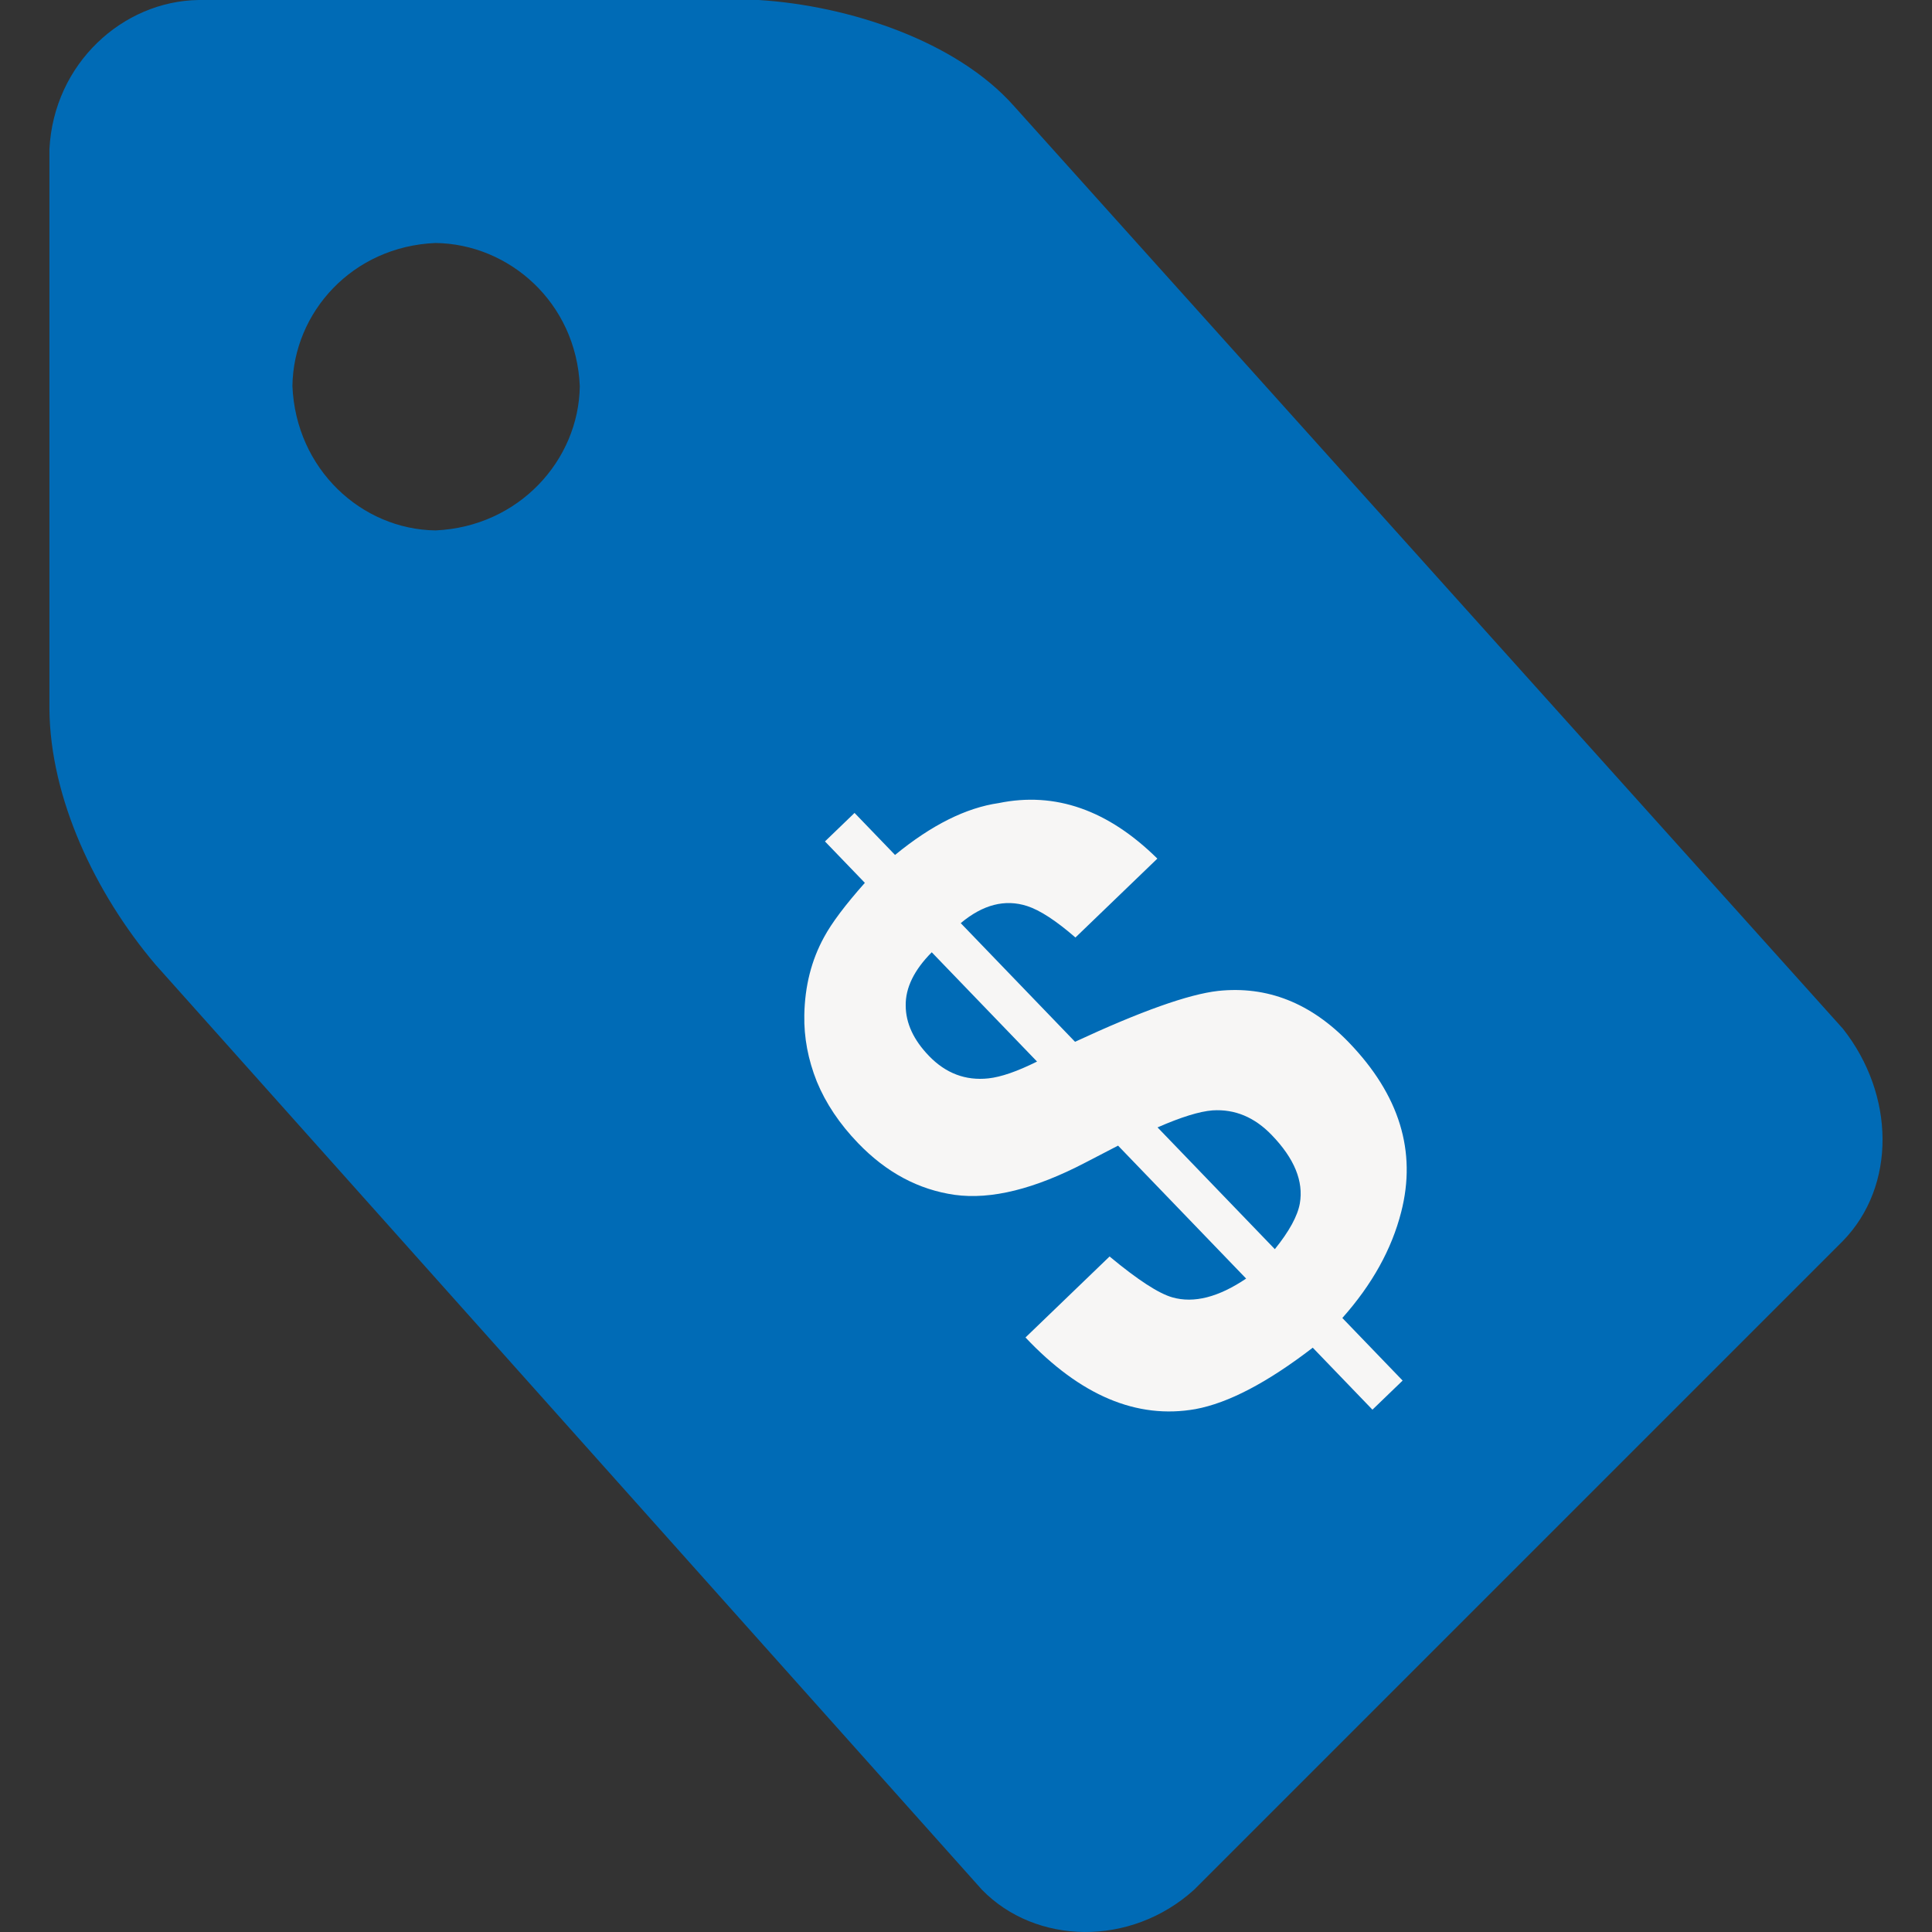
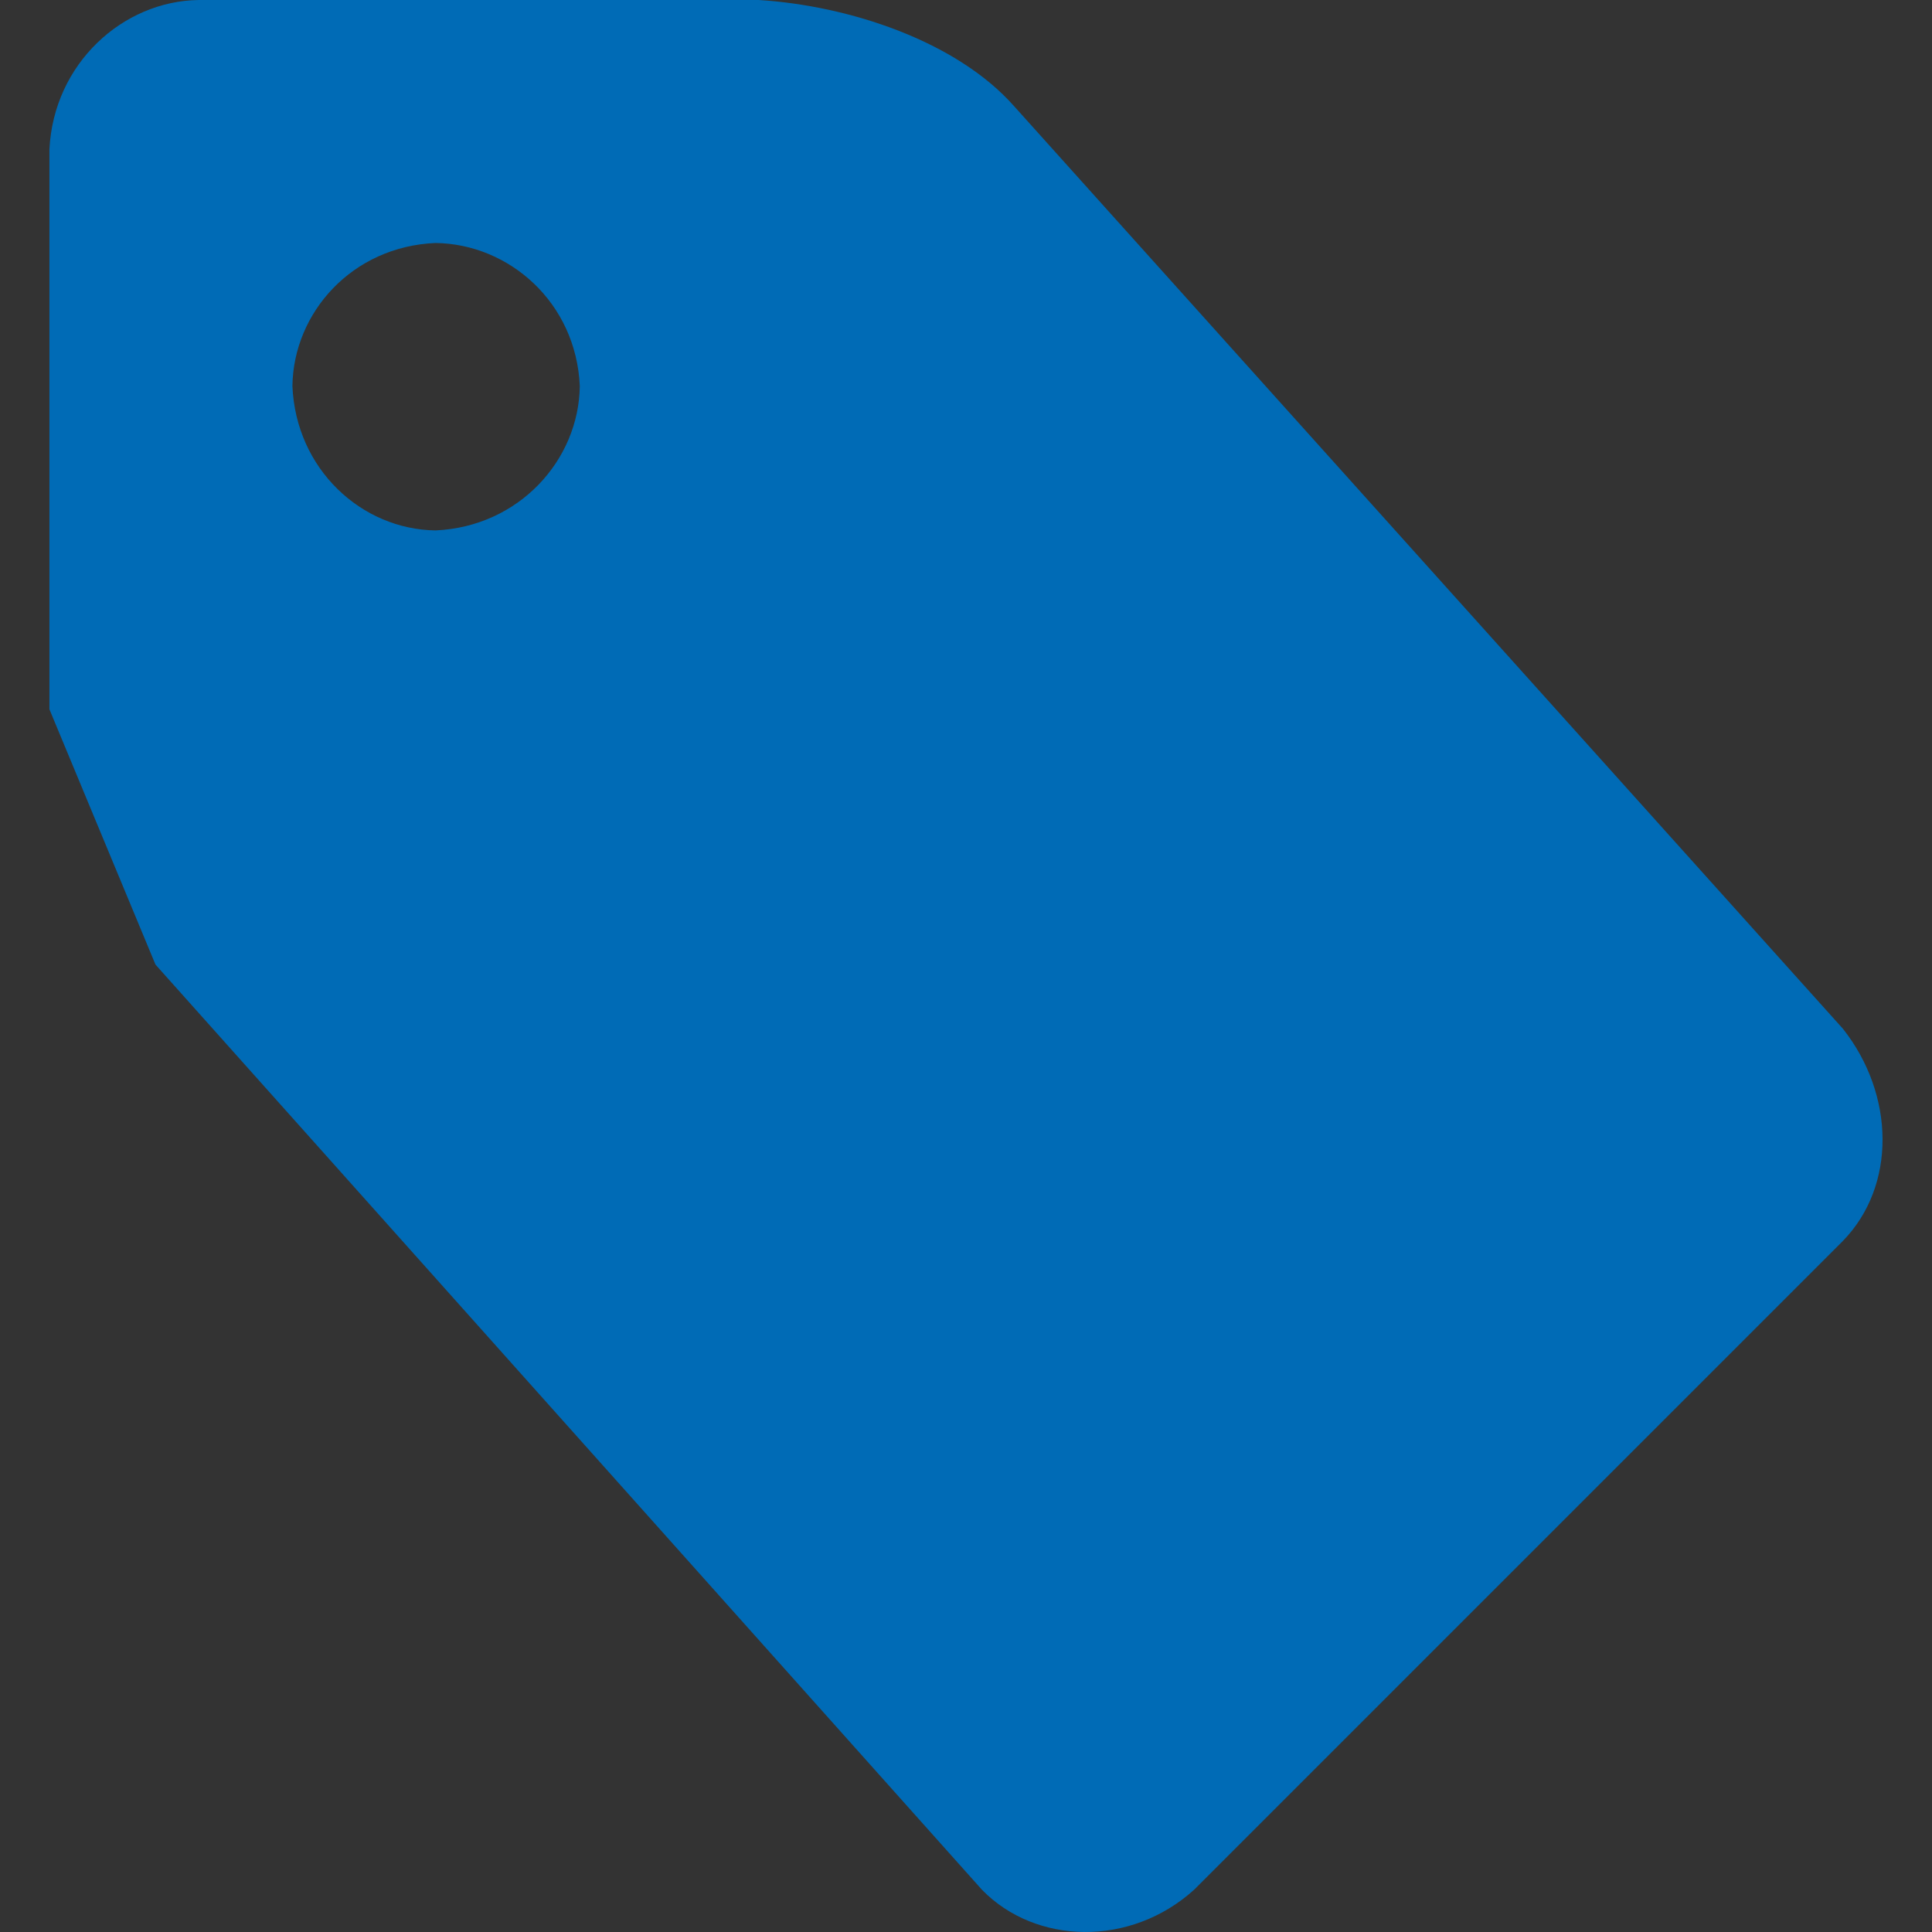
<svg xmlns="http://www.w3.org/2000/svg" width="48" height="48" viewBox="0 0 48 48" fill="none">
  <rect x="0" y="0" width="48" height="48" fill="#333333" stroke="none" />
  <g clip-path="url(#clip0)">
-     <path d="M1.228 17.622V3.708C1.334 1.582 3.047 0.026 4.936 0H18.849C21.087 0.139 23.758 1.016 25.193 2.636L45.787 25.559C47.081 27.197 47.118 29.463 45.787 30.83L29.667 46.95C28.087 48.38 25.729 48.319 24.396 46.95L3.863 23.965C2.366 22.198 1.248 19.834 1.228 17.622ZM7.265 9.592C7.353 11.661 8.984 13.153 10.82 13.178C12.894 13.085 14.381 11.432 14.405 9.592C14.314 7.517 12.652 6.061 10.82 6.037C8.75 6.124 7.289 7.764 7.265 9.592Z" fill="#006BB6" />
-     <path d="M31.673 31.035C32.031 30.591 32.238 30.212 32.294 29.899C32.39 29.349 32.158 28.782 31.596 28.2C31.169 27.756 30.679 27.552 30.126 27.587C29.802 27.612 29.346 27.753 28.759 28.01L31.673 31.035ZM23.149 23.659C22.71 24.101 22.495 24.543 22.502 24.984C22.504 25.419 22.696 25.836 23.079 26.233C23.496 26.666 23.989 26.853 24.557 26.792C24.872 26.758 25.275 26.618 25.765 26.374L23.149 23.659ZM34.848 34.3L34.098 35.023L32.615 33.483C31.489 34.349 30.518 34.858 29.7 35.009C28.246 35.266 26.839 34.672 25.478 33.229L27.567 31.217C28.265 31.797 28.786 32.136 29.128 32.233C29.662 32.385 30.273 32.229 30.96 31.766L27.778 28.463L26.972 28.881C25.709 29.541 24.625 29.81 23.721 29.686C22.822 29.558 22.022 29.131 21.321 28.403C20.859 27.924 20.517 27.413 20.294 26.872C20.076 26.326 19.972 25.775 19.983 25.218C19.996 24.499 20.16 23.854 20.474 23.282C20.663 22.931 21.001 22.482 21.487 21.934L20.496 20.905L21.231 20.197L22.237 21.241C23.142 20.498 24.001 20.069 24.814 19.952C26.217 19.664 27.53 20.124 28.754 21.332L26.719 23.292C26.236 22.873 25.835 22.612 25.518 22.51C24.969 22.333 24.42 22.474 23.869 22.935L26.709 25.883C28.344 25.123 29.529 24.702 30.265 24.619C31.483 24.49 32.567 24.918 33.516 25.903C34.768 27.203 35.2 28.606 34.812 30.113C34.577 31.036 34.09 31.913 33.35 32.745L34.848 34.3Z" fill="#F7F6F5" />
+     <path d="M1.228 17.622V3.708C1.334 1.582 3.047 0.026 4.936 0H18.849C21.087 0.139 23.758 1.016 25.193 2.636L45.787 25.559C47.081 27.197 47.118 29.463 45.787 30.83L29.667 46.95C28.087 48.38 25.729 48.319 24.396 46.95L3.863 23.965ZM7.265 9.592C7.353 11.661 8.984 13.153 10.82 13.178C12.894 13.085 14.381 11.432 14.405 9.592C14.314 7.517 12.652 6.061 10.82 6.037C8.75 6.124 7.289 7.764 7.265 9.592Z" fill="#006BB6" />
  </g>
  <defs>
    <clipPath id="clip0">
      <rect width="48" height="48" fill="white" />
    </clipPath>
  </defs>
</svg>